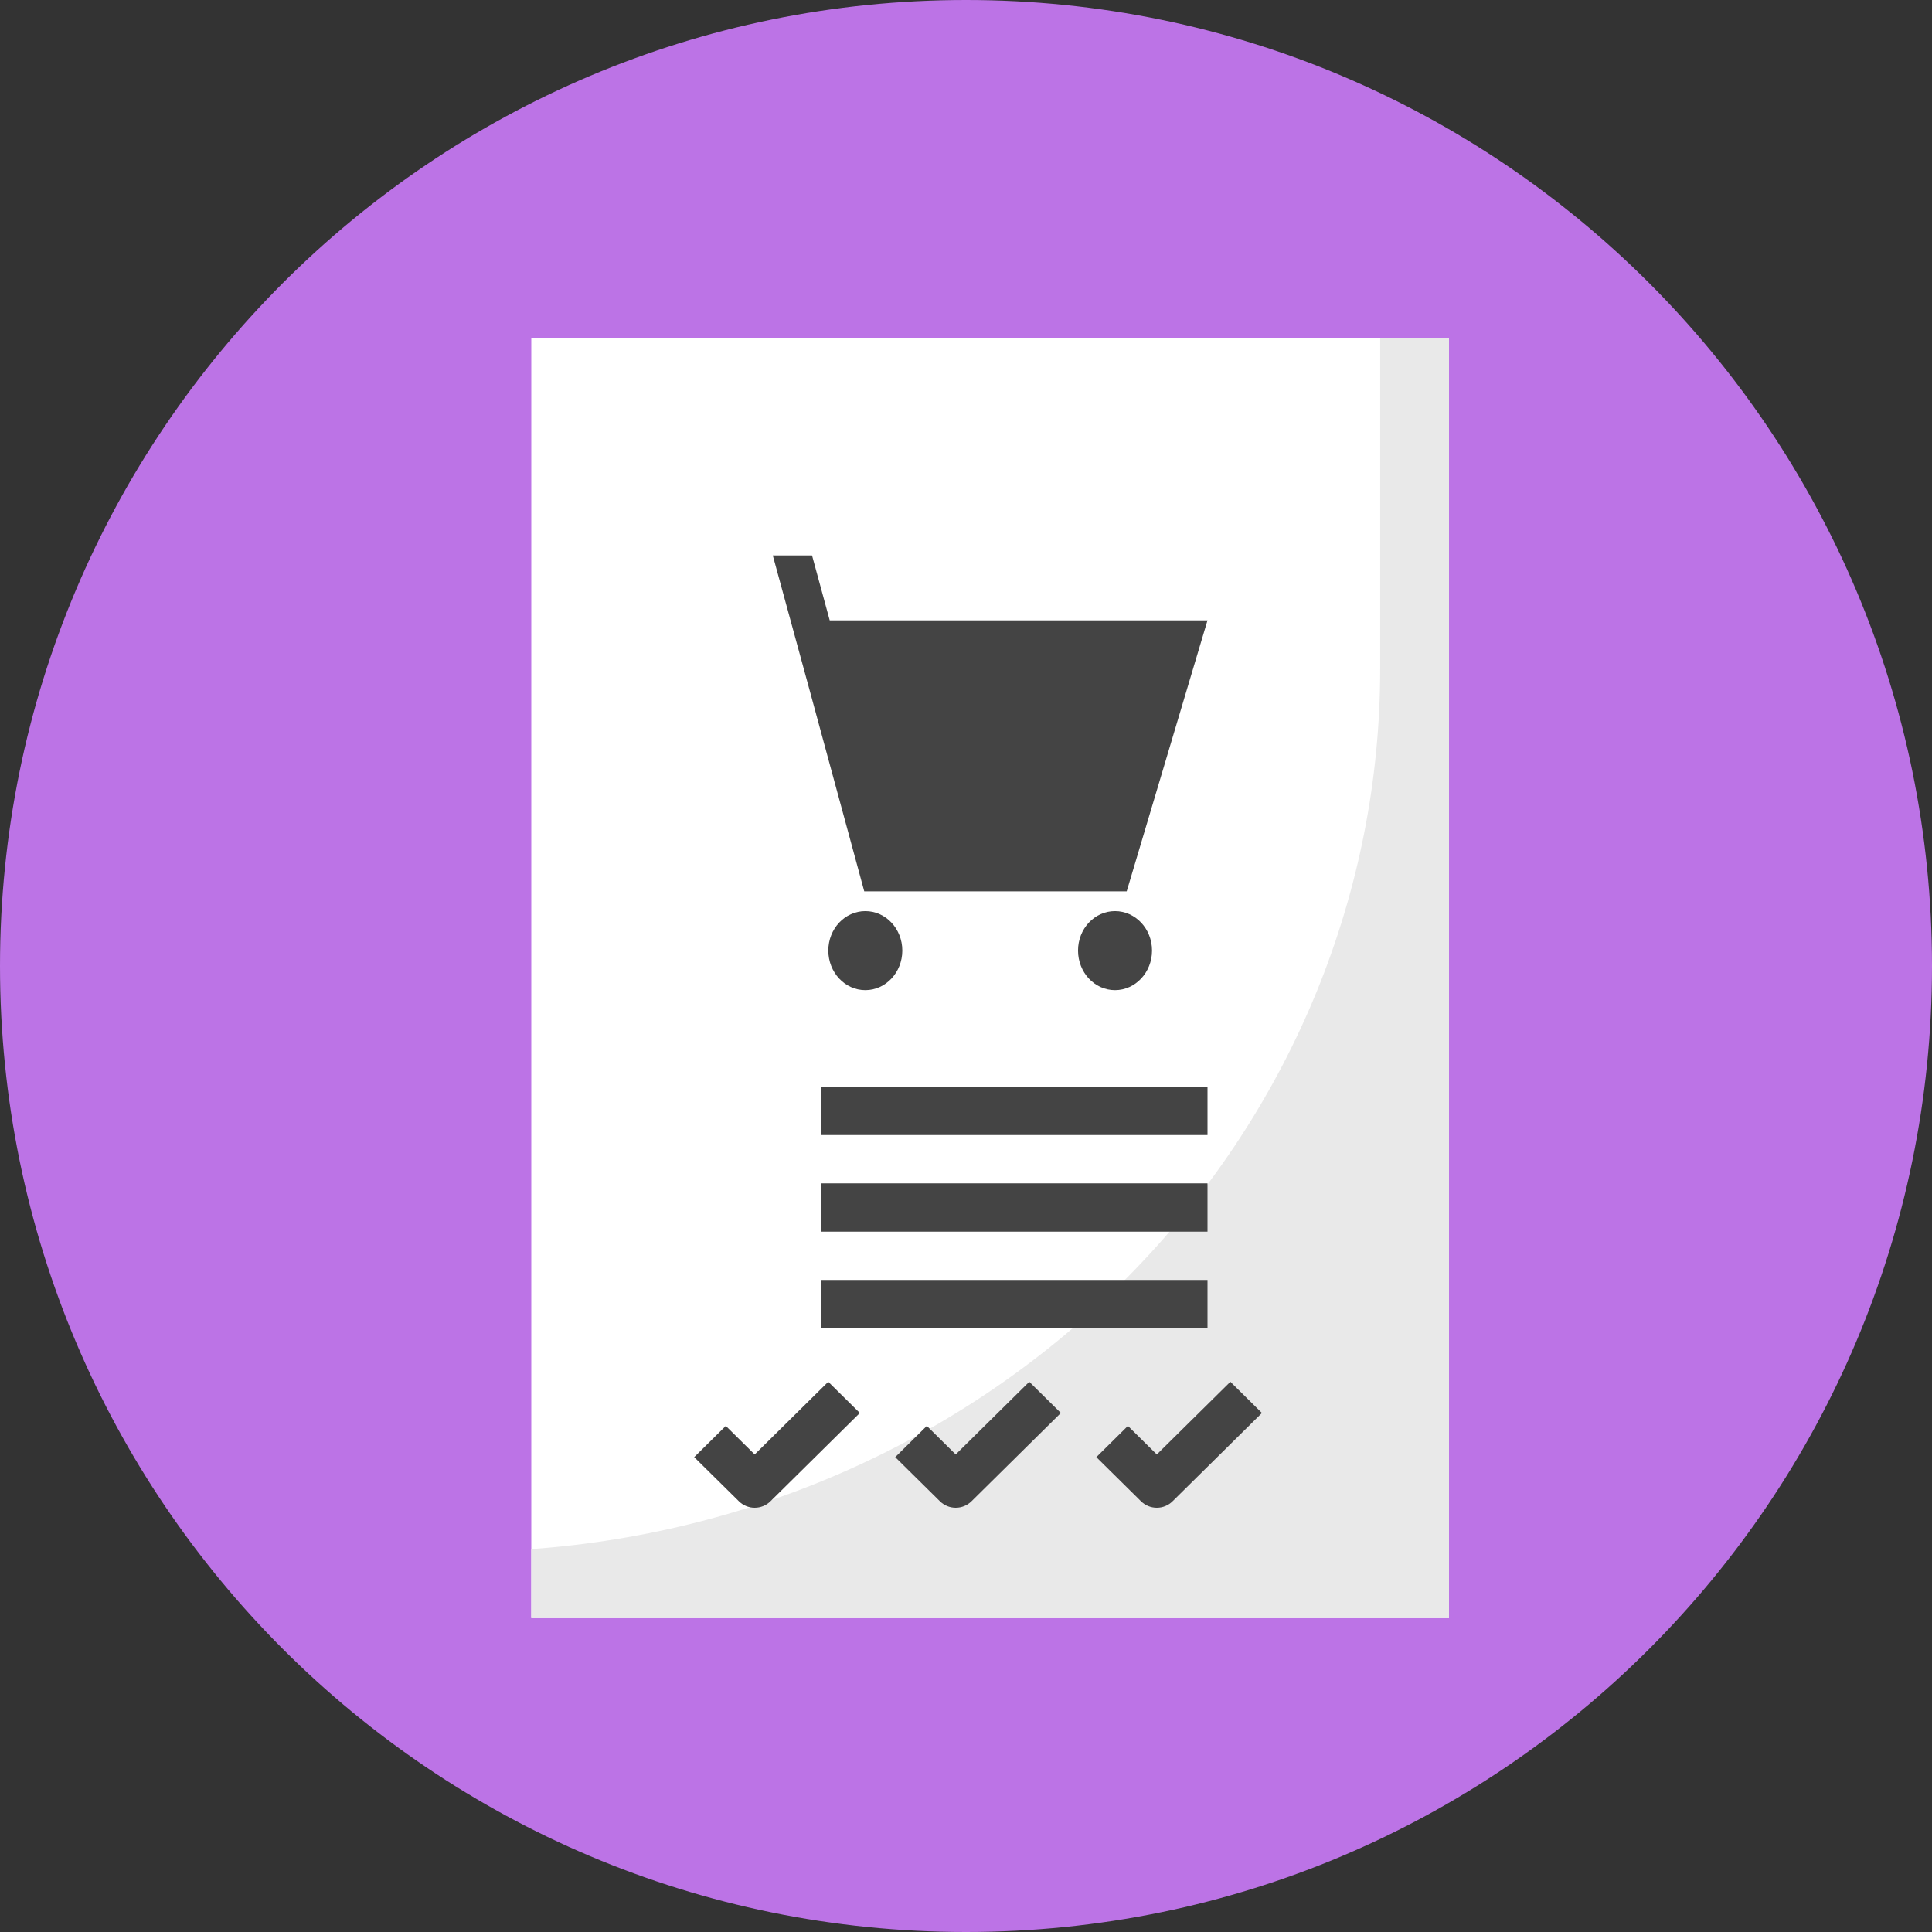
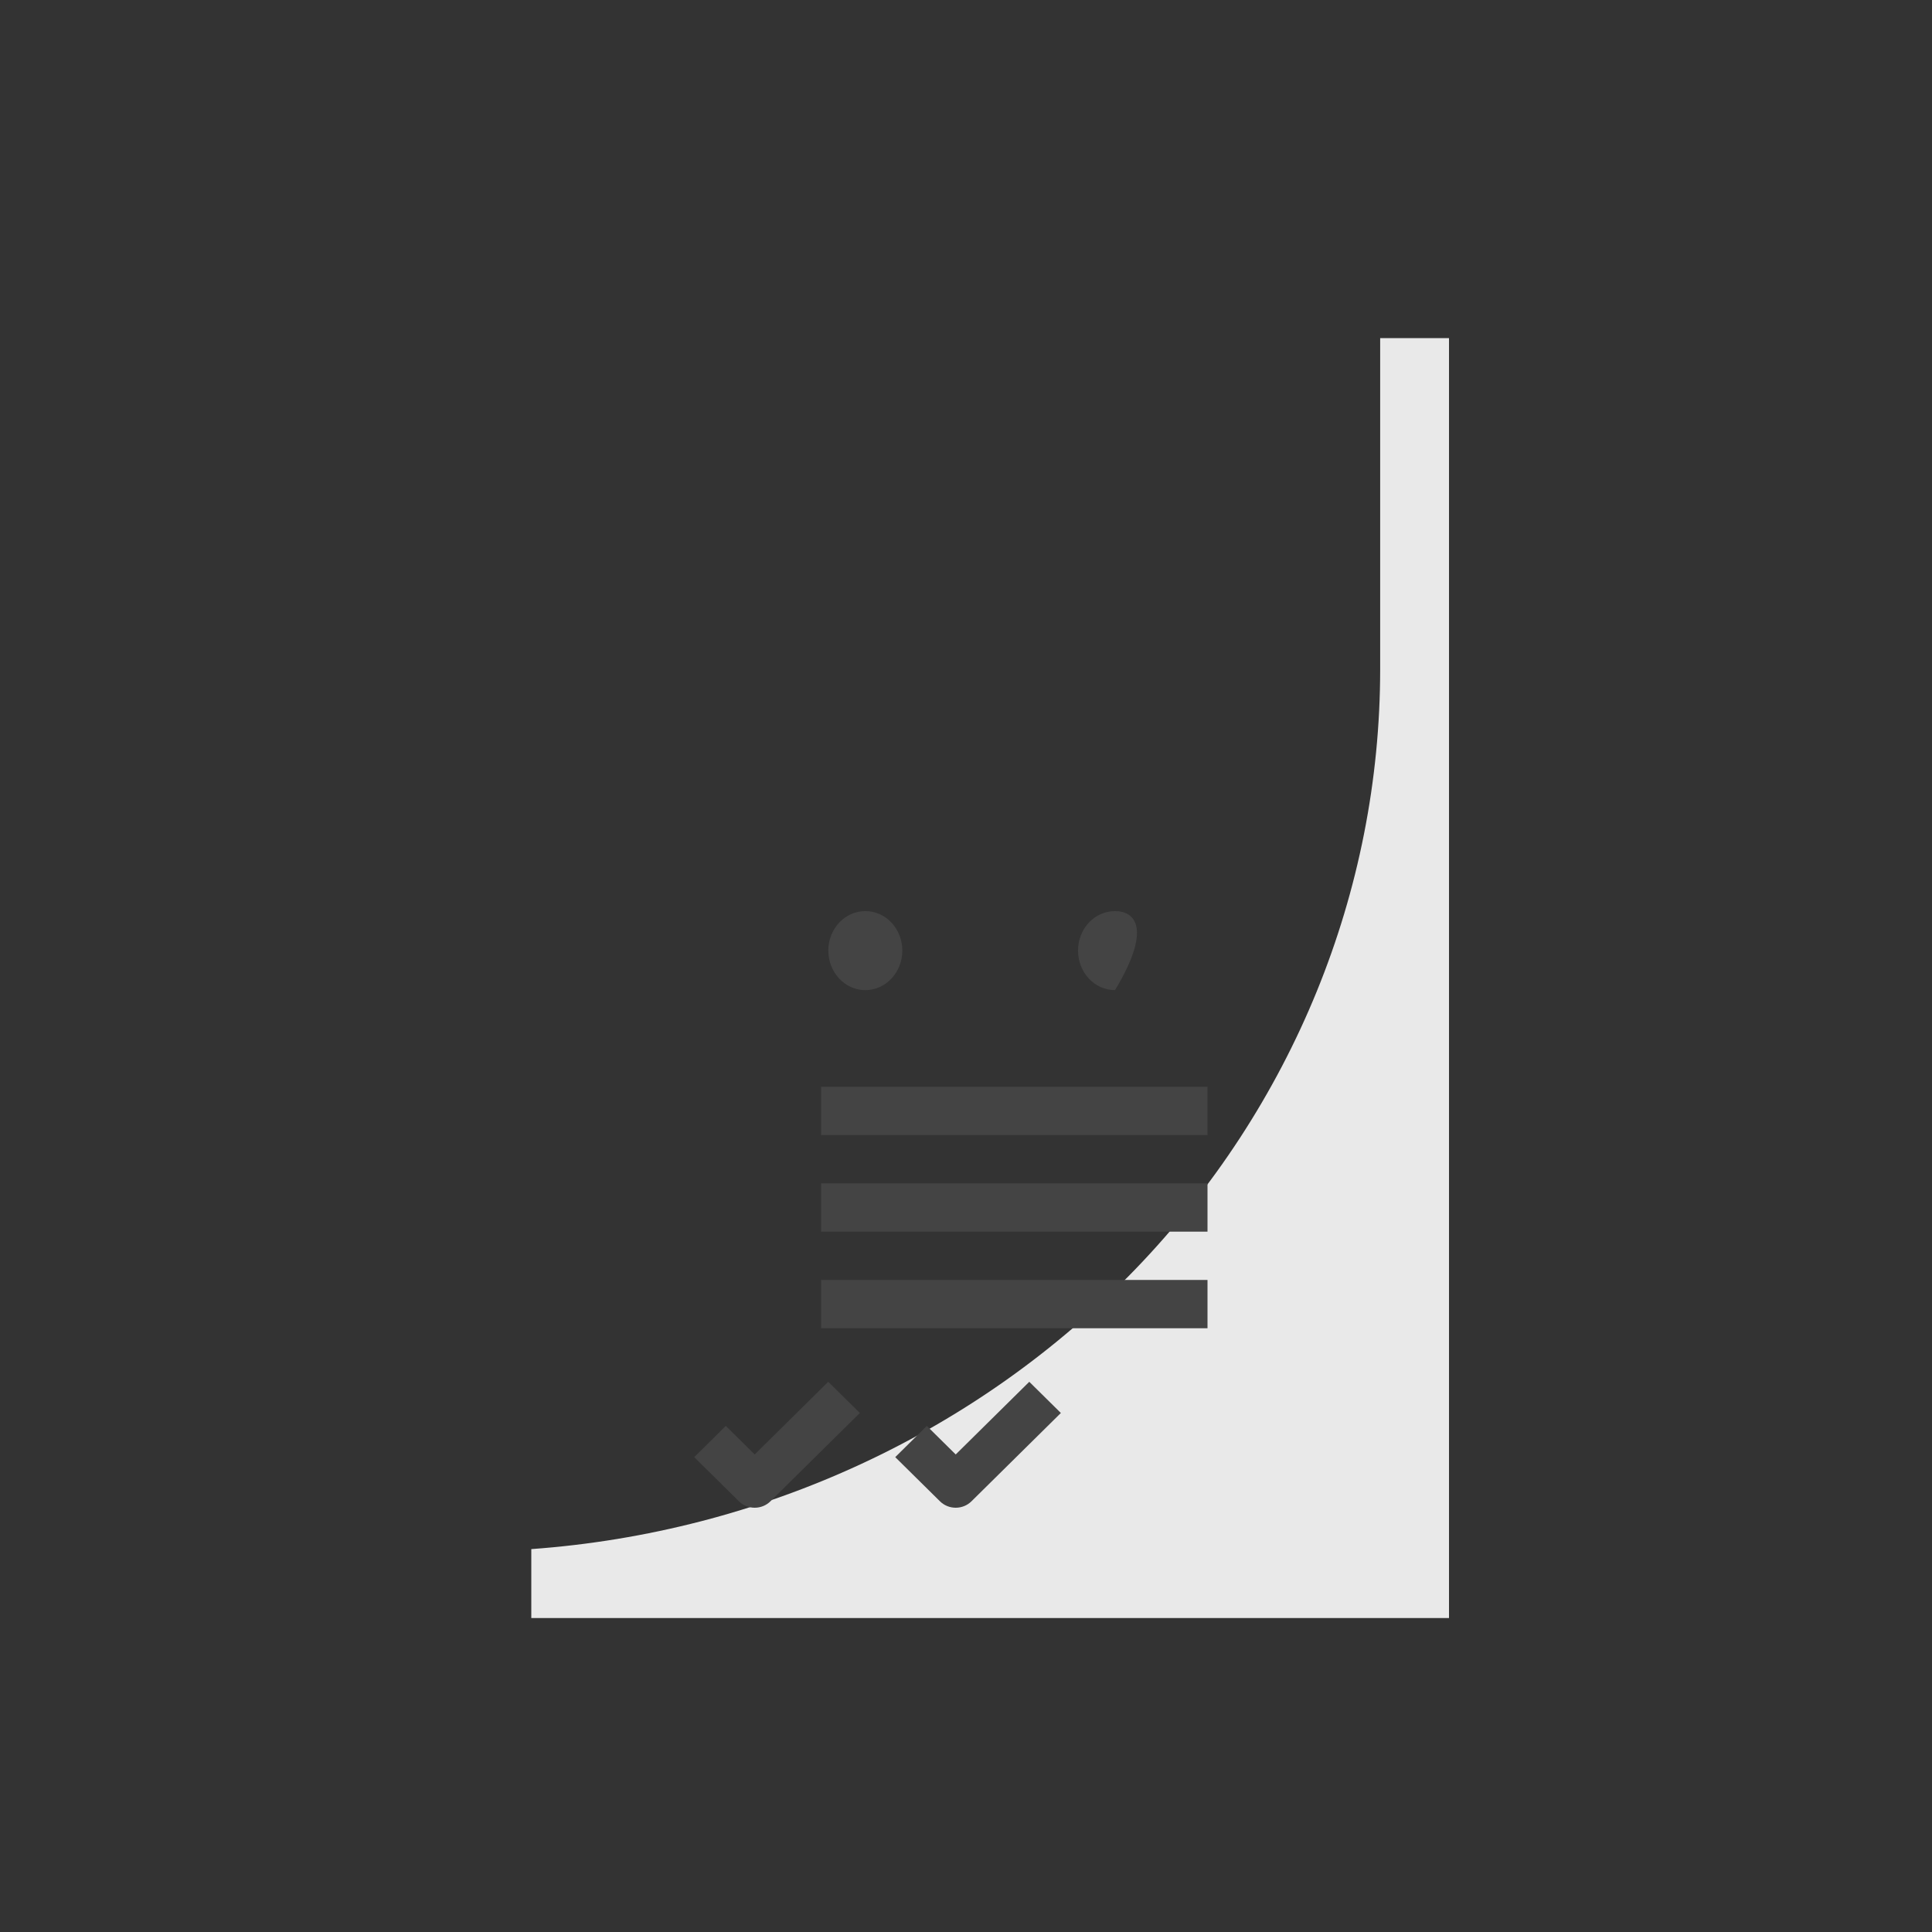
<svg xmlns="http://www.w3.org/2000/svg" width="80" height="80" viewBox="0 0 80 80" fill="none">
  <rect x="0" y="0" width="80" height="80" fill="#333333" stroke="none" />
  <g clip-path="url(#clip0_1015_2492)">
-     <path d="M40 0C17.909 0 0 17.91 0 40C0 62.092 17.909 80 40 80C62.09 80 80 62.092 80 40C80 17.91 62.09 0 40 0Z" fill="#BC73E6" />
    <g clip-path="url(#clip1_1015_2492)">
-       <path d="M60 14H22V67H60V14Z" fill="white" />
      <path d="M57.15 27.707V14H60V67H22V64.145C31.557 63.455 40.489 59.317 47.008 52.56C53.526 45.802 57.149 36.925 57.15 27.707V27.707Z" fill="#E9E9E9" />
      <path d="M50 45H34V47H50V45Z" fill="#444444" />
      <path d="M50 49H34V51H50V49Z" fill="#444444" />
      <path d="M50 53H34V55H50V53Z" fill="#444444" />
      <path d="M31.25 62.432C31.005 62.432 30.77 62.336 30.596 62.164L28.746 60.337L30.054 59.044L31.25 60.226L34.296 57.217L35.604 58.509L31.904 62.164C31.731 62.336 31.495 62.432 31.25 62.432V62.432Z" fill="#444444" />
      <path d="M39.574 62.432C39.329 62.432 39.094 62.336 38.92 62.164L37.07 60.337L38.378 59.044L39.574 60.226L42.62 57.217L43.928 58.509L40.228 62.164C40.055 62.336 39.82 62.432 39.574 62.432V62.432Z" fill="#444444" />
-       <path d="M47.901 62.432C47.655 62.432 47.42 62.336 47.246 62.164L45.397 60.337L46.704 59.044L47.901 60.226L50.947 57.217L52.254 58.509L48.554 62.164C48.381 62.336 48.146 62.432 47.901 62.432V62.432Z" fill="#444444" />
    </g>
-     <path d="M46.654 36.909L50 25.687H34.357L33.625 23H32L33.549 28.67L35.787 36.909H46.654Z" fill="#444444" />
    <path d="M35.832 37.727C34.984 37.727 34.299 38.457 34.299 39.361C34.299 40.264 34.983 40.999 35.832 40.999C36.678 40.999 37.363 40.264 37.363 39.361C37.363 38.457 36.678 37.727 35.832 37.727Z" fill="#444444" />
-     <path d="M46.17 37.727C45.32 37.727 44.639 38.457 44.639 39.361C44.639 40.264 45.32 40.999 46.17 40.999C47.015 40.999 47.703 40.264 47.703 39.361C47.703 38.457 47.015 37.727 46.17 37.727Z" fill="#444444" />
+     <path d="M46.17 37.727C45.32 37.727 44.639 38.457 44.639 39.361C44.639 40.264 45.32 40.999 46.17 40.999C47.703 38.457 47.015 37.727 46.17 37.727Z" fill="#444444" />
  </g>
  <defs>
    <clipPath id="clip0_1015_2492">
      <rect width="80" height="80" fill="white" />
    </clipPath>
    <clipPath id="clip1_1015_2492">
      <rect width="38" height="53" fill="white" transform="translate(22 14)" />
    </clipPath>
  </defs>
</svg>